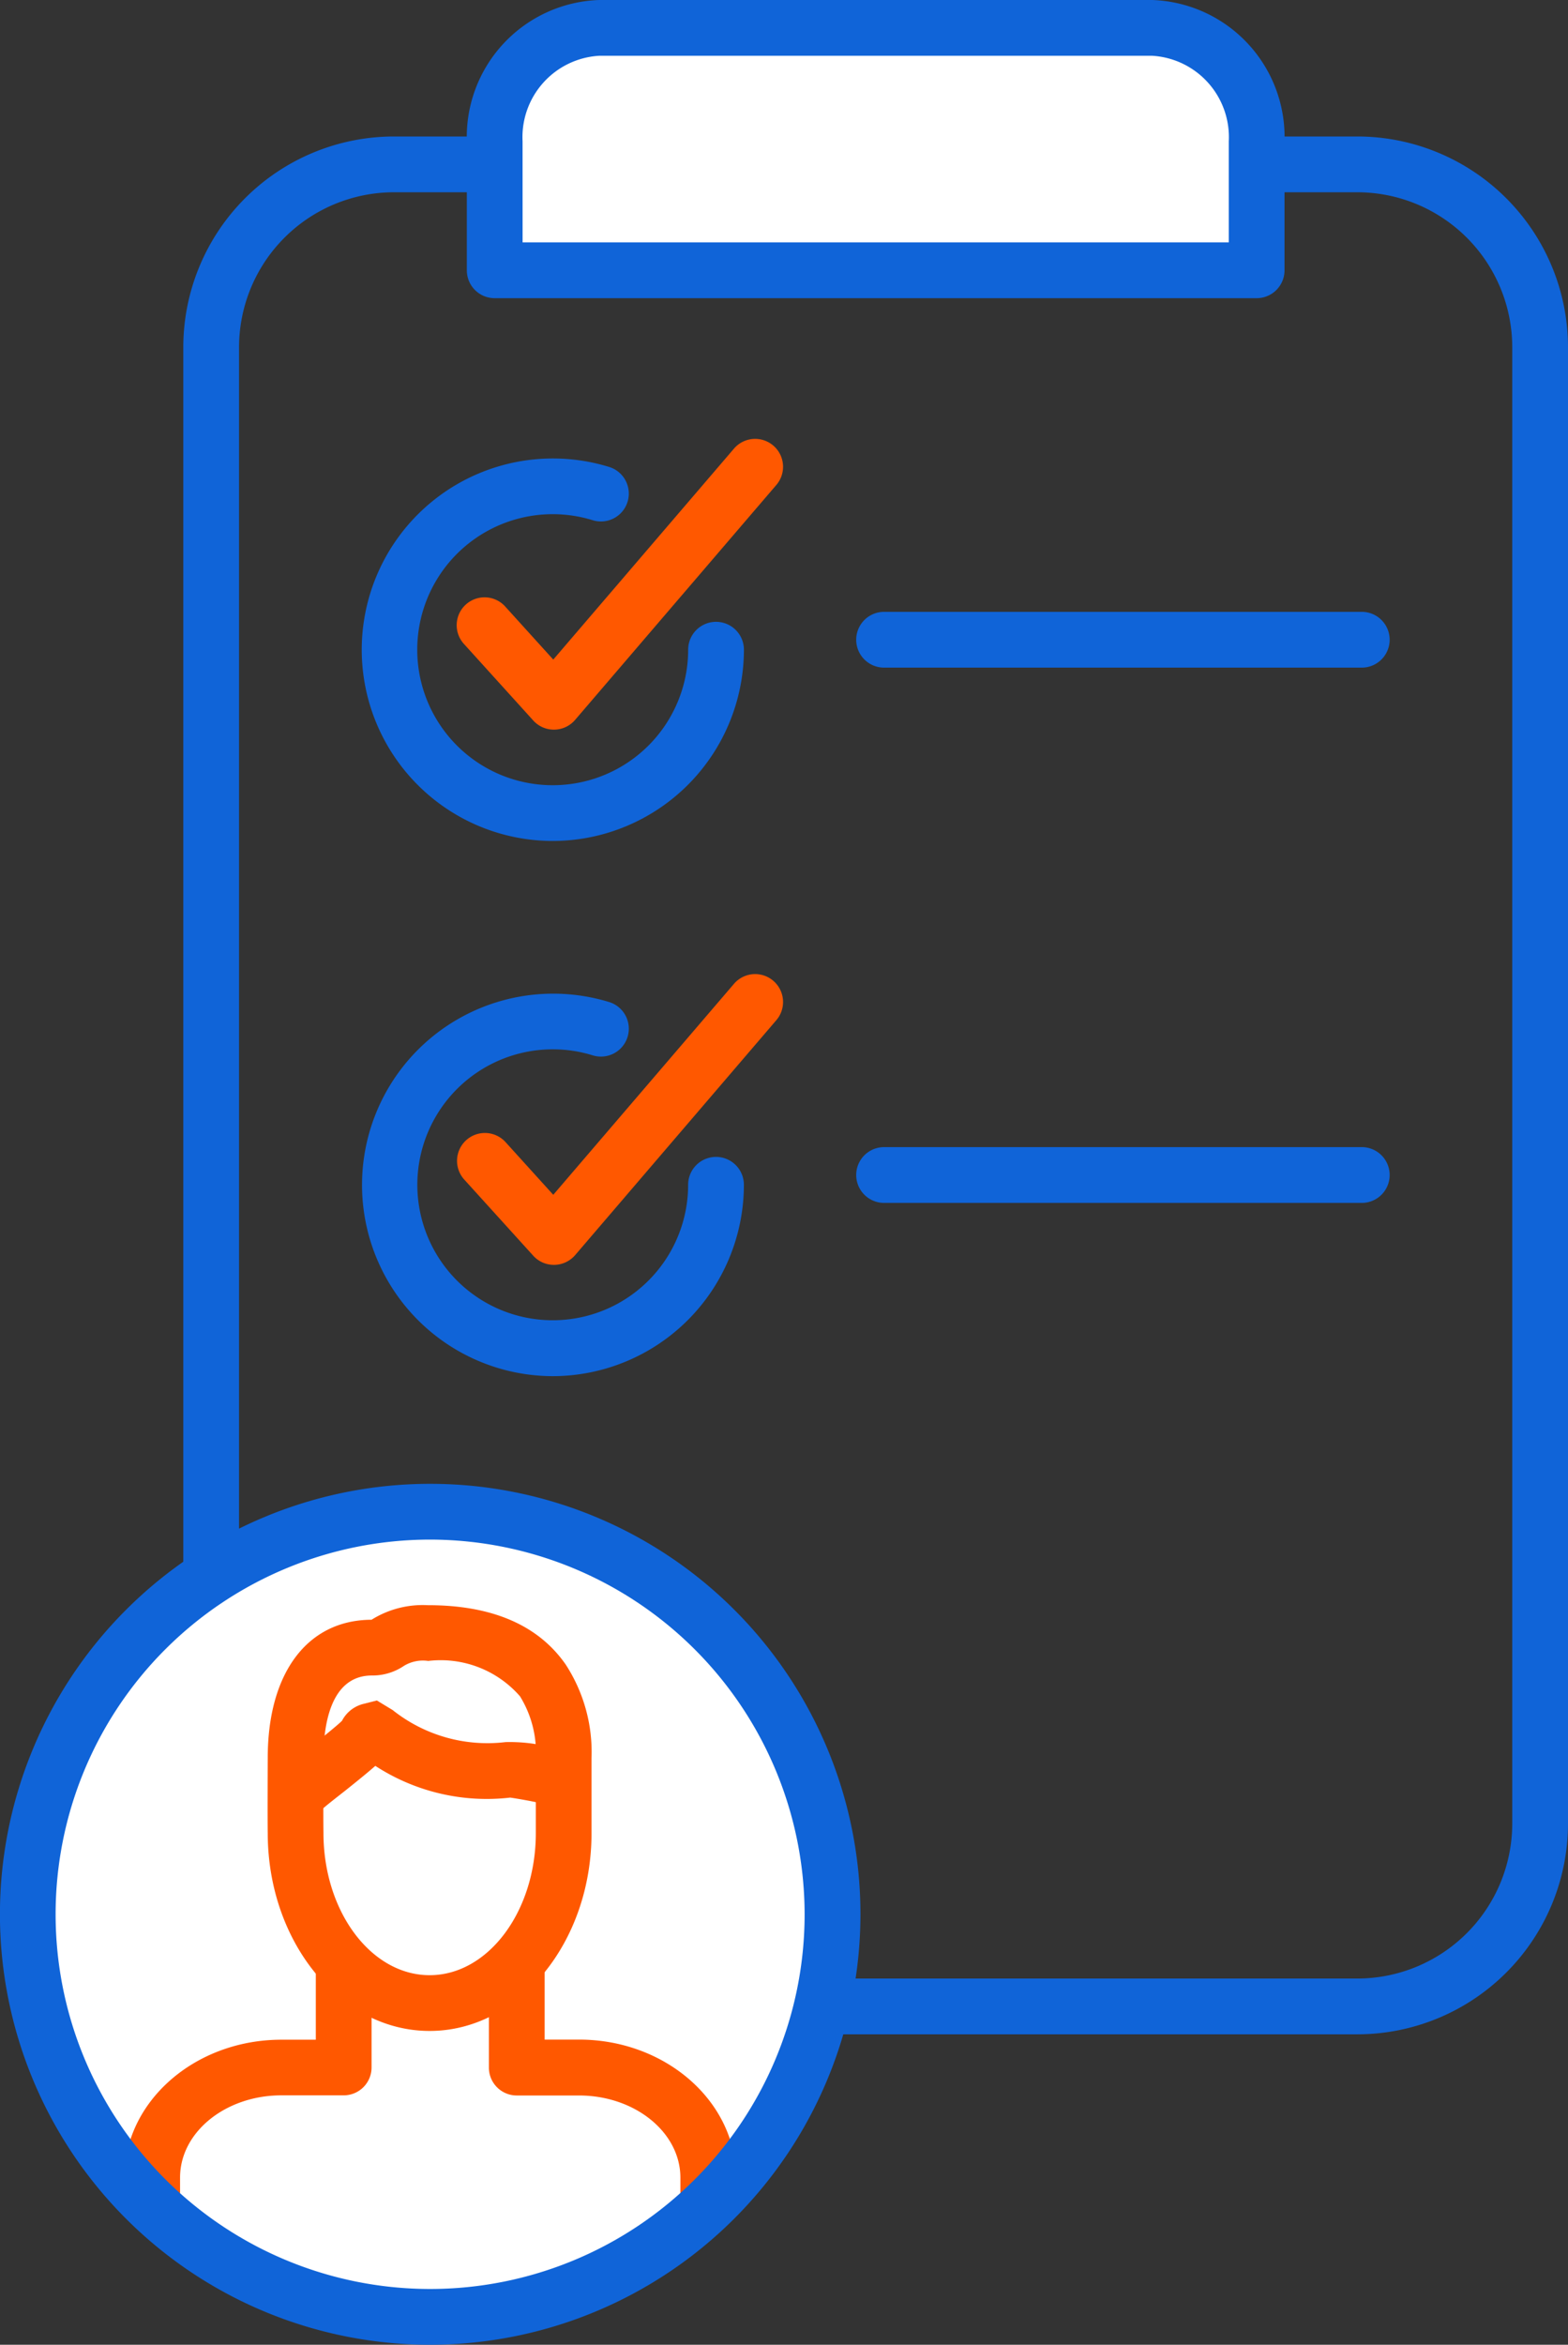
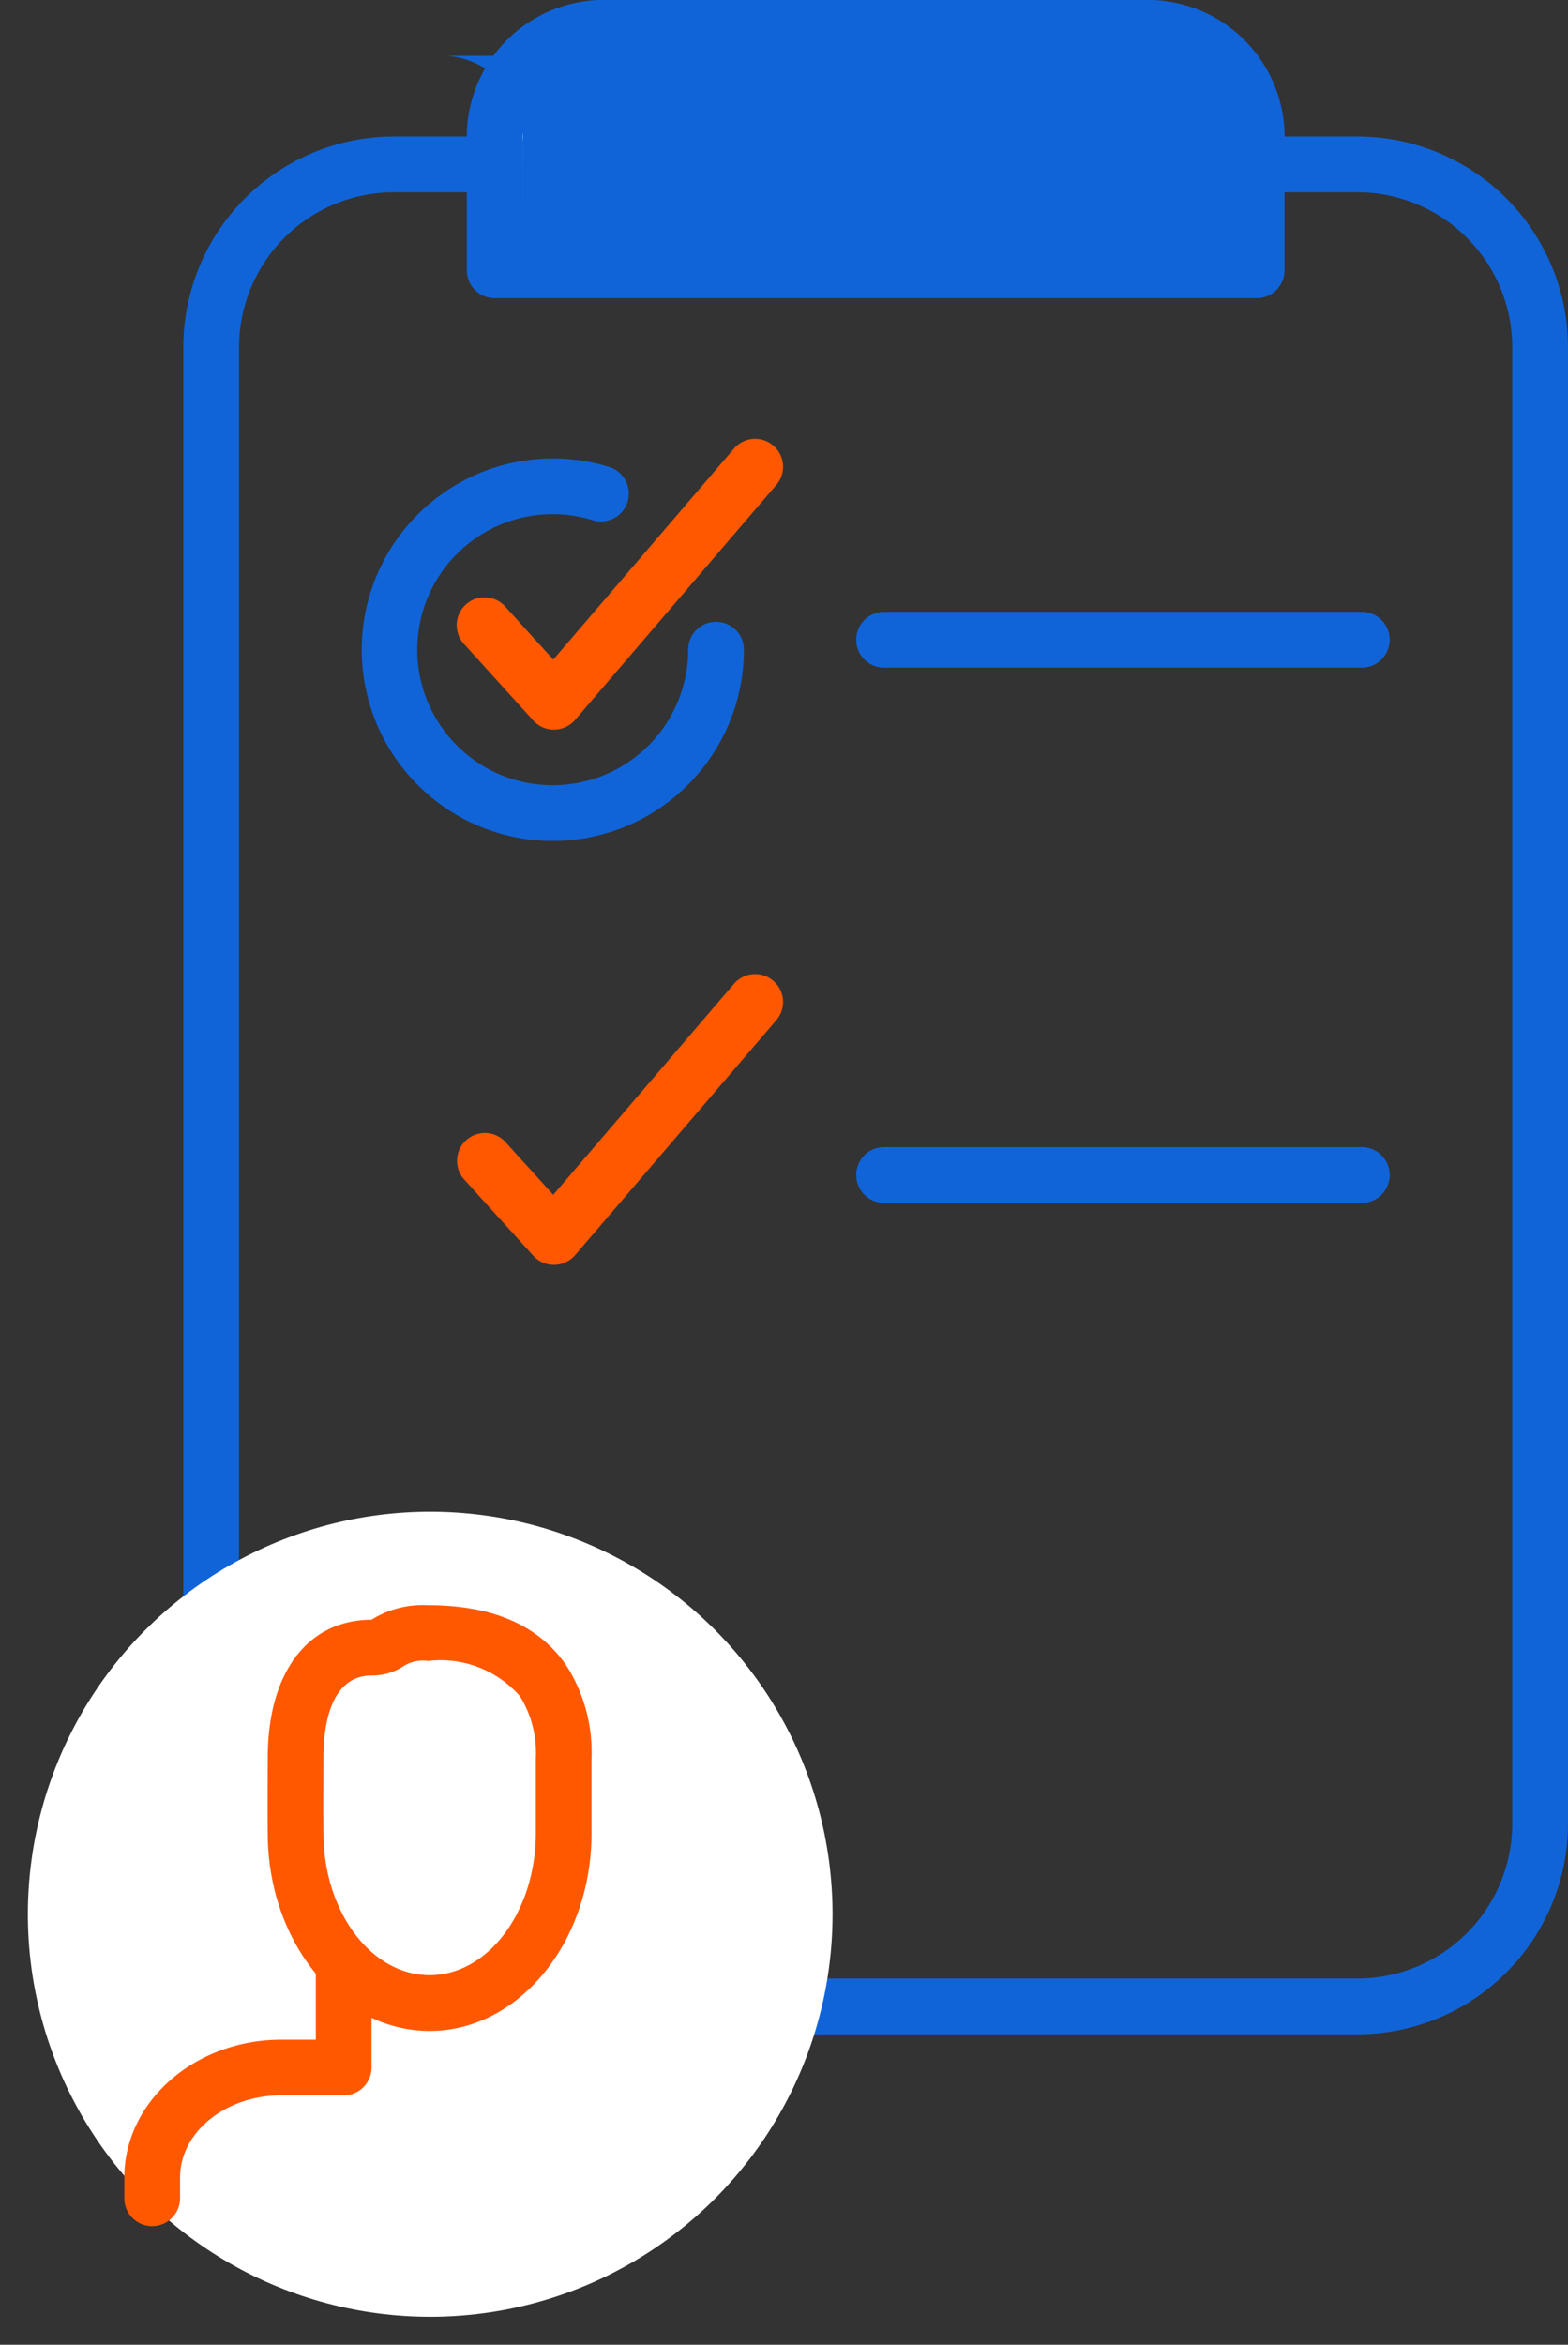
<svg xmlns="http://www.w3.org/2000/svg" width="53.885" height="80.539" viewBox="0 0 53.885 80.539">
  <rect x="0" y="0" width="53.885" height="80.539" fill="#333333" stroke="none" />
  <g transform="translate(-20.219 -14.596)">
    <path d="M63.857,82.231H30.743a7.243,7.243,0,0,1-7.236-7.236V24.281a7.245,7.245,0,0,1,7.236-7.238H63.857a7.245,7.245,0,0,1,7.236,7.238V74.995A7.243,7.243,0,0,1,63.857,82.231ZM30.743,18.959a5.328,5.328,0,0,0-5.32,5.322V74.995a5.327,5.327,0,0,0,5.32,5.32H63.857a5.327,5.327,0,0,0,5.32-5.32V24.281a5.328,5.328,0,0,0-5.32-5.322Z" transform="translate(3.011 2.241)" fill="#1064d8" />
    <g transform="translate(36.262 14.596)">
      <path d="M55.276,23.422V18.991A3.749,3.749,0,0,0,51.693,15.1H32.674a3.749,3.749,0,0,0-3.581,3.895v4.431Z" transform="translate(-28.135 -14.138)" fill="#fff" />
-       <path d="M55.736,24.838H29.551a.956.956,0,0,1-.958-.958V19.449a4.709,4.709,0,0,1,4.54-4.853H52.151a4.711,4.711,0,0,1,4.542,4.853V23.88A.957.957,0,0,1,55.736,24.838ZM30.509,22.922H54.778V19.449a2.8,2.8,0,0,0-2.627-2.937H33.133a2.8,2.8,0,0,0-2.625,2.937Z" transform="translate(-28.593 -14.596)" fill="#1064d8" />
+       <path d="M55.736,24.838H29.551a.956.956,0,0,1-.958-.958V19.449a4.709,4.709,0,0,1,4.54-4.853H52.151a4.711,4.711,0,0,1,4.542,4.853V23.88A.957.957,0,0,1,55.736,24.838ZM30.509,22.922V19.449a2.8,2.8,0,0,0-2.627-2.937H33.133a2.8,2.8,0,0,0-2.625,2.937Z" transform="translate(-28.593 -14.596)" fill="#1064d8" />
    </g>
    <path d="M33.276,35.954a6.569,6.569,0,1,1,1.937-12.847.957.957,0,0,1-.565,1.83,4.655,4.655,0,1,0,3.28,4.448.958.958,0,1,1,1.916,0A6.577,6.577,0,0,1,33.276,35.954Z" transform="translate(5.94 7.528)" fill="#1064d8" />
    <circle cx="13.827" cy="13.827" r="13.827" transform="translate(21.176 66.521)" fill="#fff" />
    <g transform="translate(24.491 69.732)">
      <path d="M23.407,59.264a.957.957,0,0,1-.958-.958V57.6c0-2.615,2.423-4.74,5.4-4.74H29.03V50.275a.958.958,0,1,1,1.916,0v3.538a.958.958,0,0,1-.958.958h-2.14c-1.922,0-3.483,1.266-3.483,2.824v.711A.957.957,0,0,1,23.407,59.264Z" transform="translate(-22.449 -37.935)" fill="#ff5800" />
-       <path d="M36.528,59.264a.956.956,0,0,1-.958-.958V57.6c0-1.558-1.563-2.824-3.485-2.824H29.947a.958.958,0,0,1-.958-.958V50.275a.958.958,0,1,1,1.916,0v2.581h1.18c2.977,0,5.4,2.125,5.4,4.74v.711A.957.957,0,0,1,36.528,59.264Z" transform="translate(-16.46 -37.935)" fill="#ff5800" />
      <g transform="translate(4.925)">
        <path d="M30.587,58c-3.065,0-5.56-3.046-5.563-6.791-.01-.487,0-2.59,0-2.59,0-2.916,1.362-4.736,3.567-4.743a3.318,3.318,0,0,1,1.935-.5h.008c2.2,0,3.786.684,4.728,2.036a5.514,5.514,0,0,1,.889,3.215l0,2.573C36.153,54.951,33.655,58,30.587,58Zm-.056-12.711h-.006a1.259,1.259,0,0,0-.814.167,1.932,1.932,0,0,1-1.115.335c-1.444.006-1.659,1.776-1.657,2.832,0,.006-.01,2.1,0,2.558V51.2c0,2.694,1.636,4.885,3.648,4.885s3.65-2.192,3.65-4.885l0-2.575a3.676,3.676,0,0,0-.544-2.119A3.614,3.614,0,0,0,30.532,45.292Z" transform="translate(-25.02 -43.376)" fill="#ff5800" />
-         <path d="M26.72,48.962l-.521-.475-1.149-.4c.125-.36.374-.569,1.412-1.4.341-.272.891-.711,1.086-.9a1.135,1.135,0,0,1,.739-.582l.46-.117.544.33a5.229,5.229,0,0,0,3.874,1.1c.015,0,2.213-.1,2.471,1l-1.868.431.935-.216-.356.881c-.146-.044-.764-.155-1.017-.19a7.023,7.023,0,0,1-4.636-1.09c-.247.218-.58.489-1.036.853C27.252,48.506,26.861,48.807,26.72,48.962Z" transform="translate(-24.993 -41.815)" fill="#ff5800" />
      </g>
    </g>
-     <path d="M35,70.772A14.786,14.786,0,1,1,49.789,55.986,14.8,14.8,0,0,1,35,70.772Zm0-27.656a12.87,12.87,0,1,0,12.87,12.87A12.884,12.884,0,0,0,35,43.116Z" transform="translate(0 24.363)" fill="#1064d8" />
    <path d="M31.745,32.456a.954.954,0,0,1-.709-.314l-2.37-2.617a.957.957,0,1,1,1.418-1.285l1.64,1.81,6.219-7.257A.959.959,0,0,1,39.4,24.04l-6.925,8.081a.957.957,0,0,1-.715.335Z" transform="translate(7.508 7.202)" fill="#ff5800" />
    <path d="M52.952,27.482H36.536a.958.958,0,1,1,0-1.916H52.952a.958.958,0,0,1,0,1.916Z" transform="translate(14.065 10.046)" fill="#1064d8" />
-     <path d="M33.276,45.55A6.569,6.569,0,1,1,35.213,32.7a.958.958,0,0,1-.565,1.831,4.6,4.6,0,0,0-1.372-.207,4.653,4.653,0,1,0,4.651,4.653.958.958,0,0,1,1.916,0A6.577,6.577,0,0,1,33.276,45.55Z" transform="translate(5.94 16.315)" fill="#1064d8" />
    <path d="M31.745,42.052a.954.954,0,0,1-.709-.314l-2.37-2.615a.957.957,0,1,1,1.418-1.287l1.64,1.81,6.219-7.257A.959.959,0,0,1,39.4,33.636l-6.925,8.083a.962.962,0,0,1-.715.333Z" transform="translate(7.508 15.99)" fill="#ff5800" />
    <path d="M52.952,37.079H36.536a.958.958,0,1,1,0-1.916H52.952a.958.958,0,0,1,0,1.916Z" transform="translate(14.065 18.835)" fill="#1064d8" />
  </g>
</svg>